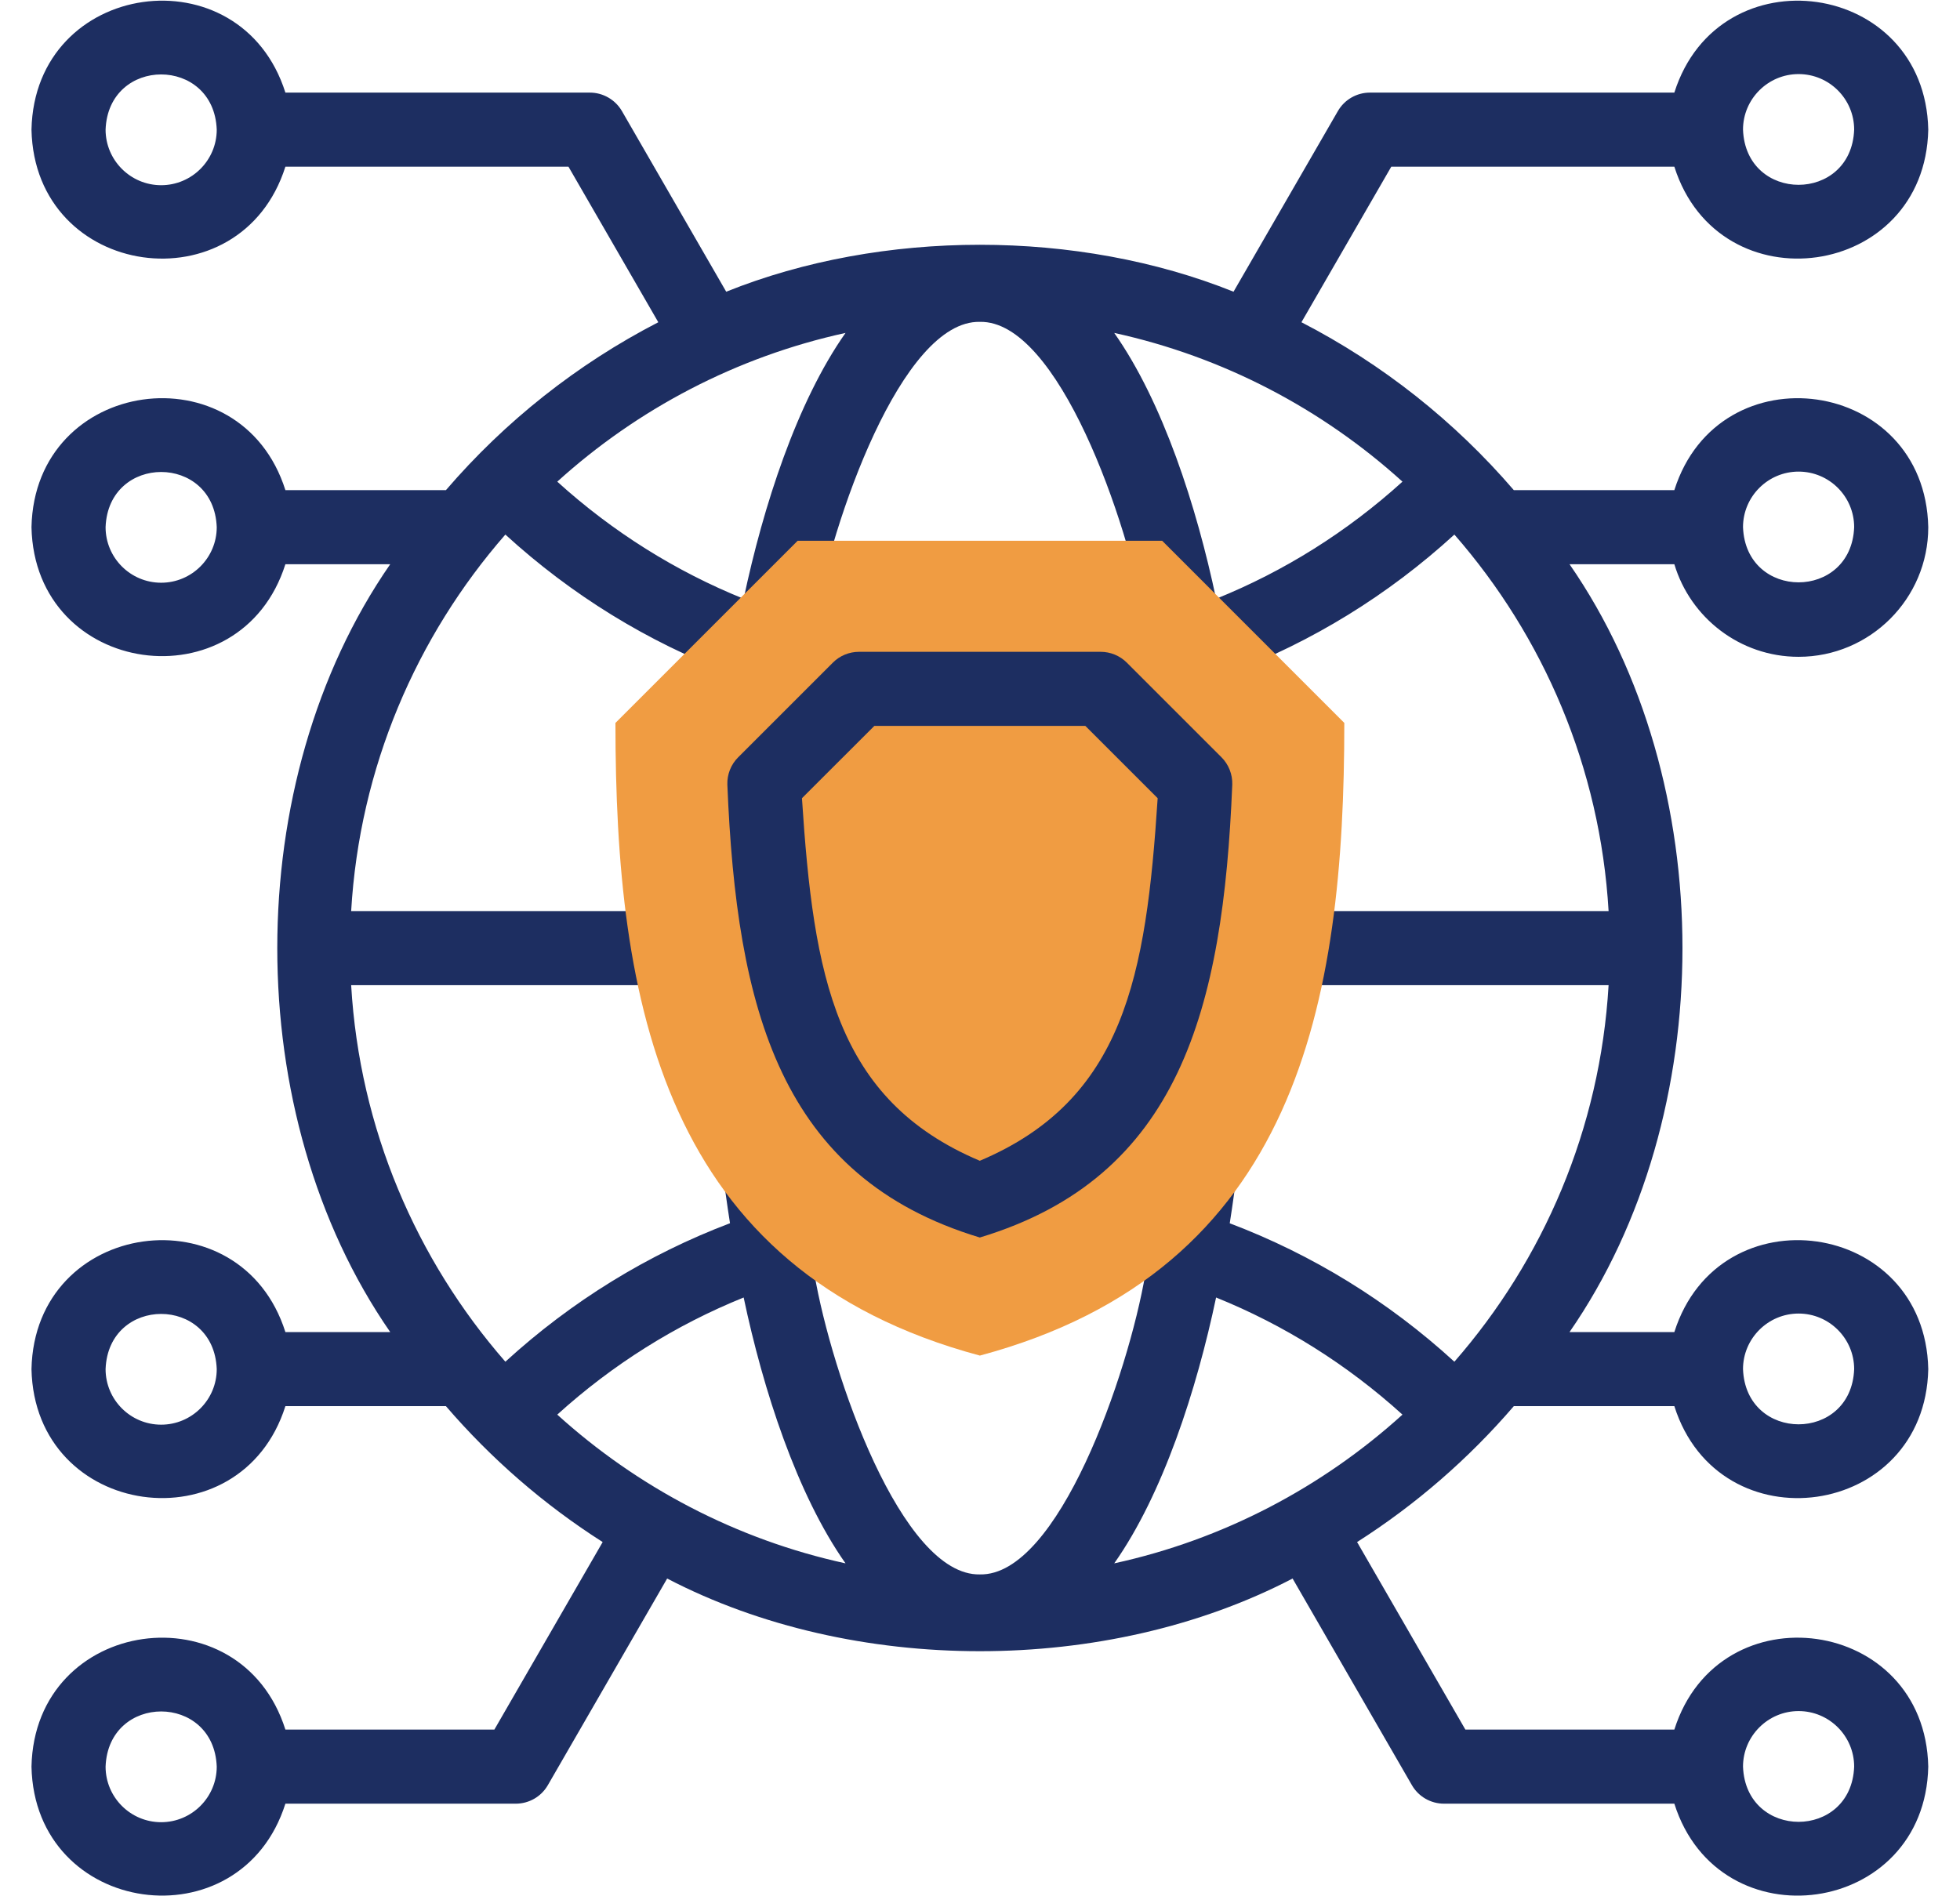
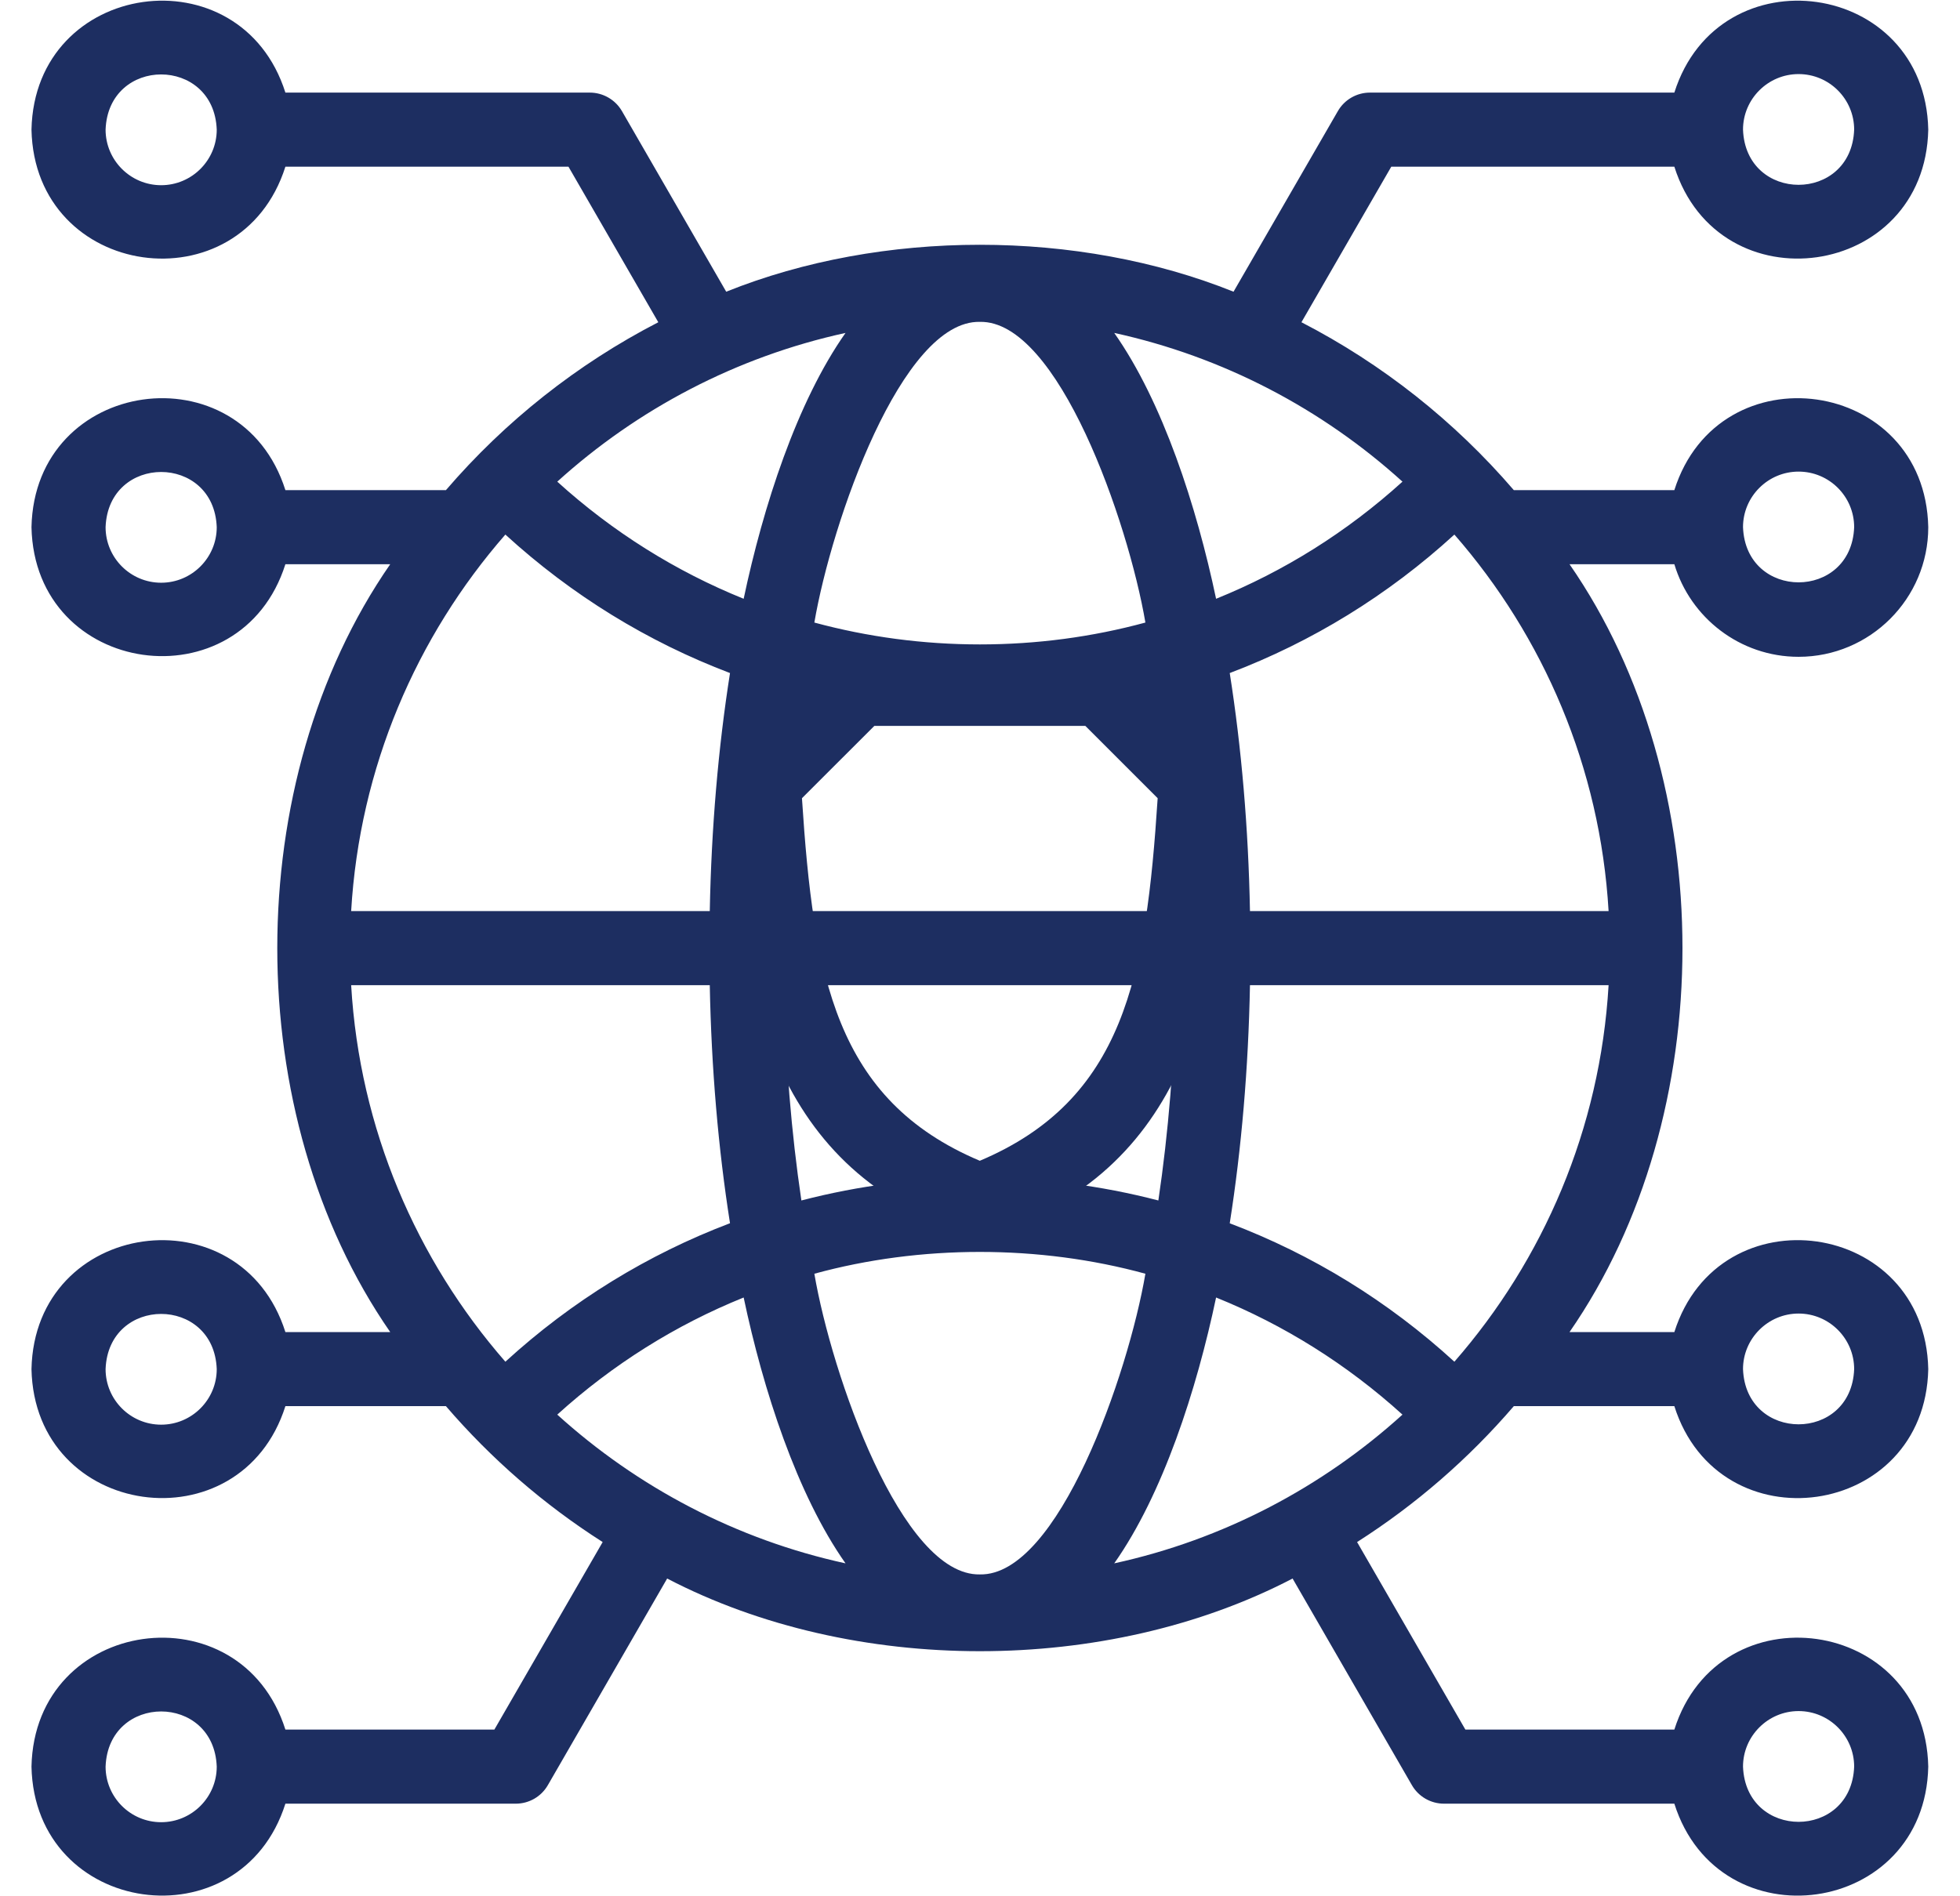
<svg xmlns="http://www.w3.org/2000/svg" width="31" height="30" viewBox="0 0 31 30" fill="none">
  <path d="M28.447 10.391C29.578 10.391 30.498 9.471 30.498 8.34C30.448 5.97 27.189 5.522 26.482 7.754H23.943C23.009 6.667 21.869 5.761 20.584 5.098L22.005 2.637H26.482C27.189 4.869 30.448 4.42 30.498 2.051C30.448 -0.319 27.189 -0.767 26.482 1.465H21.667C21.458 1.465 21.264 1.577 21.16 1.758L19.51 4.615C17.047 3.625 13.949 3.625 11.486 4.615L9.837 1.758C9.732 1.577 9.538 1.465 9.329 1.465H4.514C3.807 -0.768 0.548 -0.318 0.498 2.051C0.548 4.421 3.807 4.869 4.514 2.637H8.991L10.412 5.098C9.127 5.761 7.987 6.667 7.053 7.754H4.514C3.807 5.521 0.548 5.971 0.498 8.34C0.548 10.71 3.807 11.158 4.514 8.926H6.172C3.79 12.364 3.79 17.636 6.172 21.074H4.514C3.807 18.842 0.548 19.291 0.498 21.66C0.548 24.03 3.807 24.478 4.514 22.246H7.053C7.768 23.078 8.603 23.804 9.532 24.396L7.819 27.363H4.514C3.807 25.131 0.548 25.58 0.498 27.949C0.548 30.319 3.807 30.767 4.514 28.535H8.157C8.367 28.535 8.56 28.424 8.665 28.242L10.552 24.973C13.493 26.506 17.503 26.506 20.444 24.973L22.331 28.242C22.436 28.424 22.63 28.535 22.839 28.535H26.482C27.189 30.768 30.448 30.319 30.498 27.949C30.448 25.579 27.189 25.131 26.482 27.363H23.177L21.464 24.396C22.393 23.804 23.228 23.078 23.943 22.246H26.482C27.189 24.479 30.448 24.03 30.498 21.66C30.448 19.29 27.189 18.842 26.482 21.074H24.824C27.206 17.636 27.206 12.364 24.824 8.926H26.482C26.735 9.772 27.52 10.391 28.447 10.391ZM28.447 1.172C28.932 1.172 29.326 1.566 29.326 2.051C29.282 3.215 27.612 3.215 27.568 2.051C27.568 1.566 27.963 1.172 28.447 1.172ZM2.549 2.93C2.064 2.93 1.67 2.535 1.67 2.051C1.714 0.886 3.384 0.887 3.428 2.051C3.428 2.536 3.033 2.93 2.549 2.93ZM2.549 9.219C2.064 9.219 1.67 8.825 1.67 8.34C1.714 7.176 3.384 7.176 3.428 8.34C3.428 8.825 3.033 9.219 2.549 9.219ZM2.549 22.539C2.064 22.539 1.67 22.145 1.67 21.66C1.714 20.496 3.384 20.496 3.428 21.66C3.428 22.145 3.033 22.539 2.549 22.539ZM2.549 28.828C2.064 28.828 1.67 28.434 1.67 27.949C1.714 26.785 3.384 26.785 3.428 27.949C3.428 28.434 3.033 28.828 2.549 28.828ZM28.447 27.07C28.932 27.07 29.326 27.465 29.326 27.949C29.282 29.114 27.612 29.113 27.568 27.949C27.568 27.465 27.963 27.07 28.447 27.07ZM28.447 20.781C28.932 20.781 29.326 21.176 29.326 21.66C29.282 22.825 27.612 22.824 27.568 21.66C27.568 21.176 27.963 20.781 28.447 20.781ZM23.003 21.543C21.954 20.583 20.75 19.845 19.45 19.353C19.636 18.171 19.745 16.899 19.77 15.586H25.442C25.309 17.859 24.412 19.929 23.003 21.543ZM17.623 24.733C18.392 23.642 18.927 21.986 19.234 20.527C20.308 20.961 21.304 21.584 22.182 22.38C20.915 23.528 19.352 24.356 17.623 24.733ZM8.814 22.38C9.692 21.584 10.688 20.961 11.762 20.527C12.069 21.985 12.605 23.643 13.373 24.733C11.644 24.356 10.081 23.528 8.814 22.38ZM5.554 15.586H11.226C11.251 16.899 11.36 18.171 11.546 19.352C10.246 19.845 9.043 20.583 7.993 21.543C6.585 19.929 5.687 17.859 5.554 15.586ZM7.993 8.457C9.043 9.417 10.246 10.155 11.546 10.648C11.36 11.829 11.251 13.101 11.226 14.414H5.554C5.687 12.142 6.585 10.071 7.993 8.457ZM13.373 5.267C12.604 6.358 12.07 8.014 11.762 9.473C10.688 9.039 9.692 8.416 8.814 7.62C10.081 6.472 11.644 5.645 13.373 5.267ZM22.182 7.62C21.304 8.416 20.308 9.039 19.234 9.473C18.927 8.015 18.391 6.357 17.623 5.267C19.352 5.645 20.915 6.472 22.182 7.62ZM15.498 18.633C14.533 18.633 13.586 18.755 12.675 18.992C12.516 17.922 12.422 16.774 12.398 15.586H18.598C18.574 16.774 18.48 17.922 18.321 18.992C17.41 18.755 16.463 18.633 15.498 18.633ZM18.116 20.151C17.843 21.745 16.736 24.935 15.498 24.908C14.259 24.933 13.153 21.747 12.88 20.151C14.558 19.691 16.438 19.691 18.116 20.151ZM12.398 14.414C12.422 13.227 12.516 12.078 12.675 11.008C14.488 11.486 16.508 11.486 18.321 11.008C18.48 12.078 18.574 13.227 18.598 14.414H12.398V14.414ZM15.498 10.195C14.602 10.195 13.723 10.077 12.88 9.849C13.153 8.256 14.26 5.065 15.498 5.092C16.737 5.067 17.843 8.253 18.116 9.849C17.273 10.078 16.394 10.195 15.498 10.195ZM19.77 14.414C19.745 13.101 19.636 11.829 19.45 10.648C20.75 10.155 21.954 9.417 23.003 8.457C24.412 10.071 25.309 12.142 25.442 14.414H19.77ZM28.447 7.461C28.932 7.461 29.326 7.855 29.326 8.34C29.282 9.504 27.612 9.504 27.568 8.34C27.568 7.855 27.963 7.461 28.447 7.461Z" fill="#1D2E61" />
-   <path fill-rule="evenodd" clip-rule="evenodd" d="M12.616 8.555L9.734 11.437C9.734 15.847 10.472 20.099 15.498 21.446C20.525 20.099 21.262 15.847 21.262 11.437L18.381 8.555H12.616Z" fill="#F09C42" />
  <path d="M15.497 19.578C12.337 18.625 11.65 15.966 11.504 12.412C11.499 12.251 11.561 12.094 11.676 11.98L13.172 10.484C13.281 10.374 13.431 10.312 13.586 10.312H17.408C17.564 10.312 17.713 10.374 17.823 10.484L19.319 11.98C19.433 12.094 19.495 12.251 19.49 12.412C19.345 15.965 18.657 18.625 15.497 19.578ZM12.684 12.628C12.867 15.447 13.213 17.399 15.497 18.364C17.78 17.399 18.127 15.448 18.31 12.628L17.166 11.484H13.829L12.684 12.628Z" fill="#1D2E61" />
</svg>